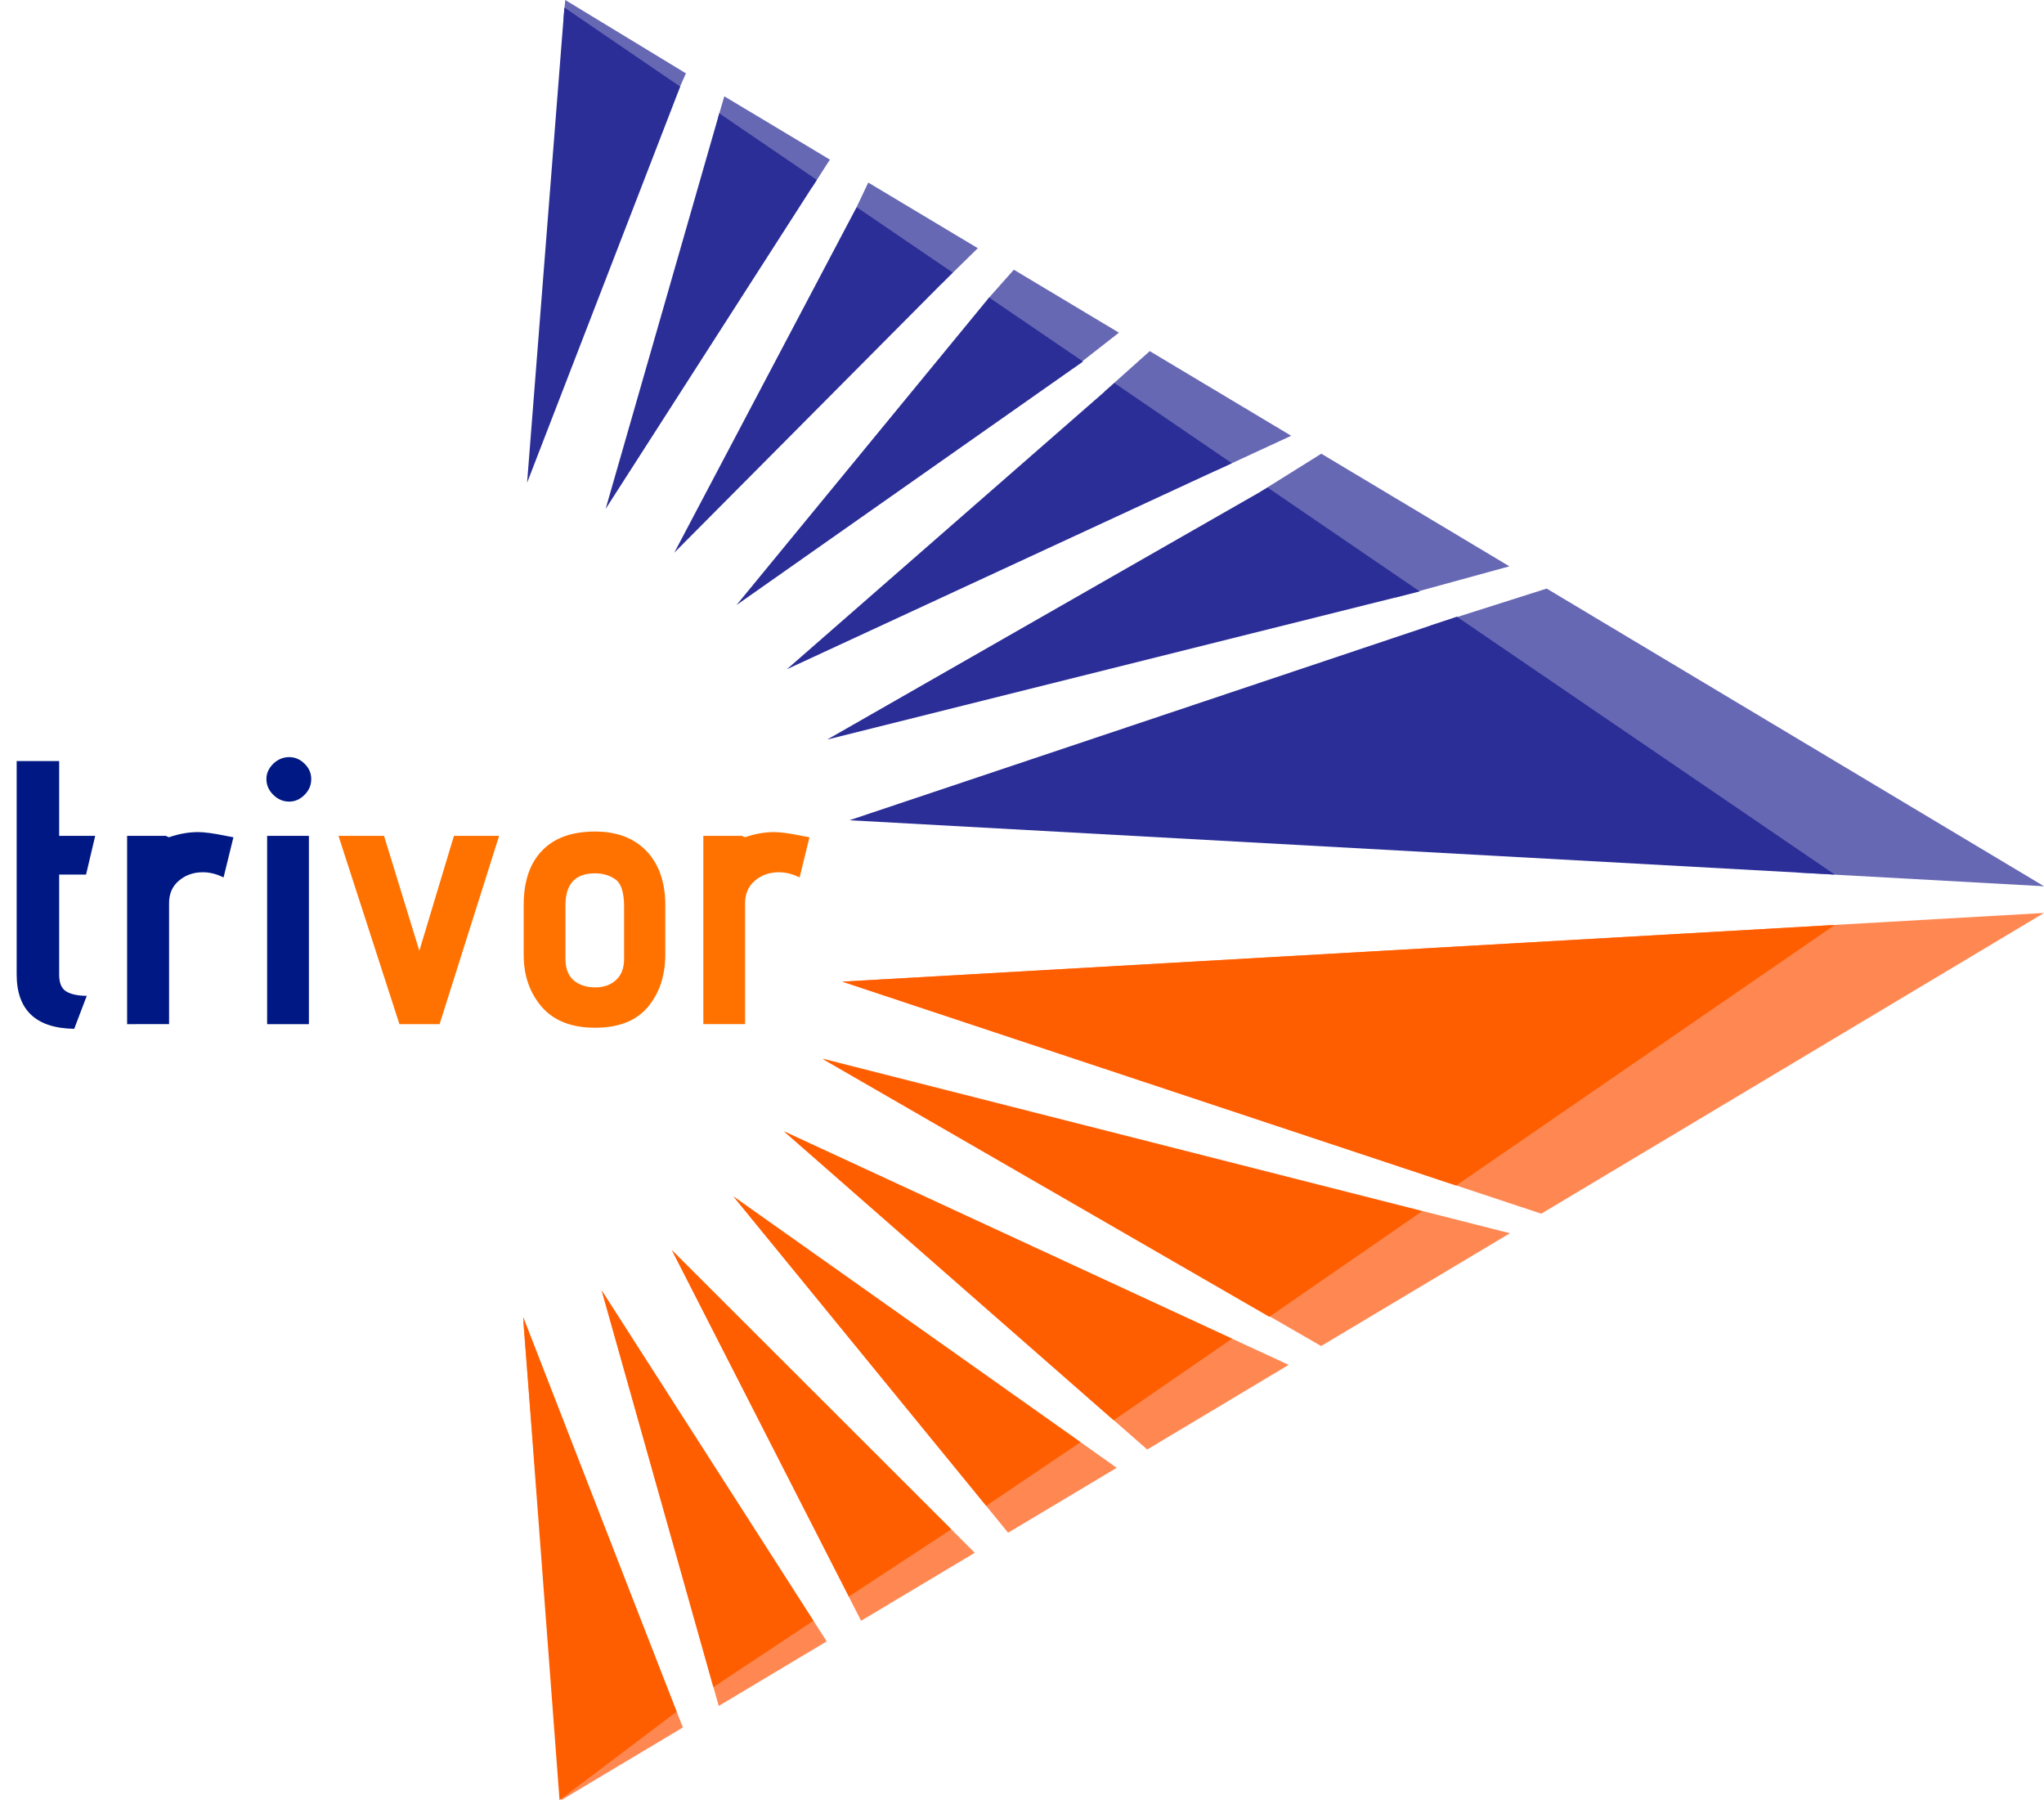
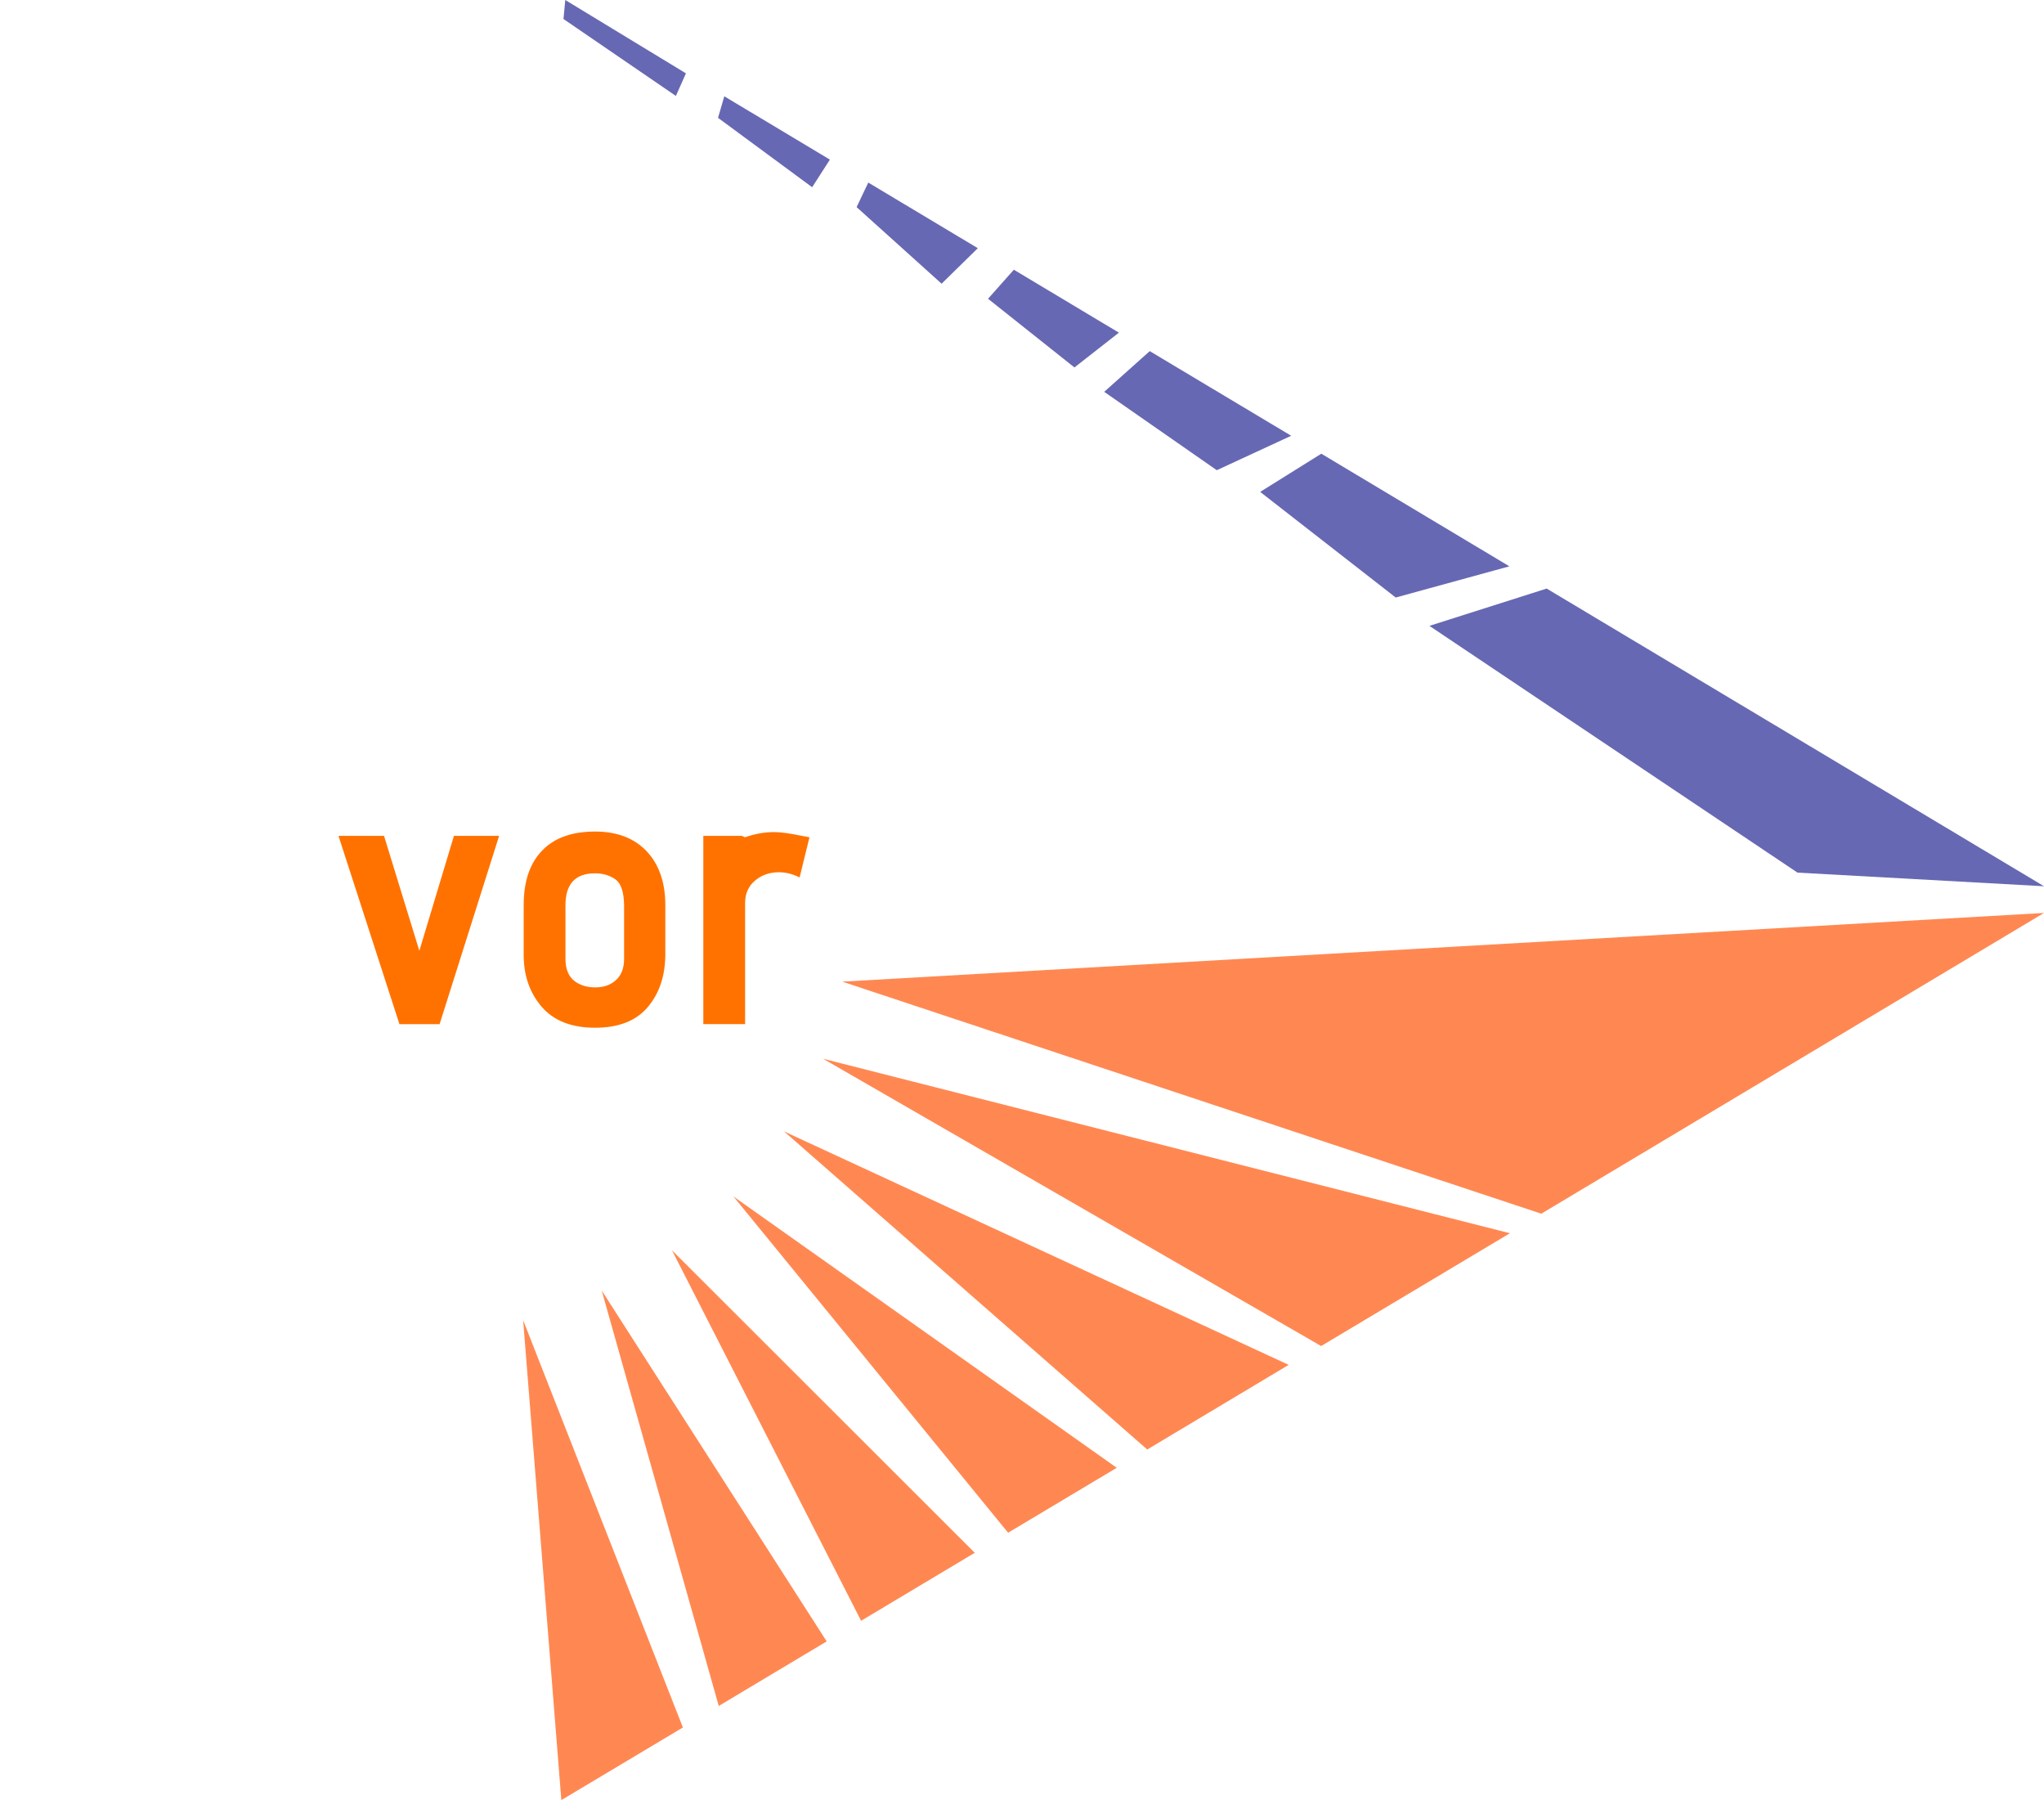
<svg xmlns="http://www.w3.org/2000/svg" xml:space="preserve" baseProfile="tiny" overflow="visible" viewBox="0 0 1140.1 1003.8">
-   <path fill="#001884" d="M9.3 543.4v-119H33v41.7h20.1L48 487.7H33v55.7c0 4.8 1.3 7.9 4 9.5 2.7 1.6 6.5 2.4 11.4 2.4l-7 18.4c-21.4-.3-32.1-10.5-32.1-30.3zm61.6-77.3h21.6l1.7.8c5.8-2 11.2-2.9 16.3-2.9 3.5 0 8.7.7 15.5 2.1l4.2.8-5.5 22.4c-4-2-7.8-2.9-11.6-2.9-5.2 0-9.7 1.6-13.3 4.7-3.7 3.1-5.5 7.3-5.5 12.5v67.5H70.9v-105zm81.5-22.9c-2.5-2.5-3.8-5.4-3.8-8.8 0-3.2 1.3-6 3.8-8.5 2.5-2.4 5.5-3.7 8.9-3.7 3.2 0 6.1 1.2 8.6 3.7 2.5 2.4 3.7 5.3 3.7 8.5 0 3.4-1.2 6.3-3.7 8.8-2.5 2.5-5.3 3.8-8.6 3.8-3.4 0-6.4-1.3-8.9-3.8zm-3.4 22.9h23.3v105H149v-105z" />
  <path fill="#ff7200" d="M188.8 466.1h25.4l19.7 64.1 19.3-64.1h25.2l-33.2 105h-22.4l-34-105zm172.5 95.5c-6.5 7.7-16.3 11.5-29.4 11.5s-23-3.9-29.7-11.6c-6.7-7.8-10.1-17.4-10.1-29v-27.7c0-13.3 3.4-23.4 10.3-30.5 6.8-7.1 16.7-10.6 29.5-10.6 12.3 0 21.9 3.7 28.8 11 6.9 7.3 10.4 17.4 10.4 30.1v27.7c-.1 11.7-3.3 21.4-9.8 29.1zm-18-71.2c-3.1-2.2-6.9-3.4-11.4-3.4-11 0-16.5 5.9-16.5 17.8v29.8c0 5.6 1.6 9.6 4.7 12.2 3.1 2.5 7.1 3.8 11.9 3.8 4.7 0 8.5-1.3 11.5-4s4.6-6.6 4.6-11.9v-29.8c-.1-7.5-1.7-12.3-4.8-14.5zm48.9-24.3h21.6l1.7.8c5.8-2 11.2-2.9 16.3-2.9 3.5 0 8.7.7 15.5 2.1l4.2.8-5.5 22.4c-4-2-7.8-2.9-11.6-2.9-5.2 0-9.7 1.6-13.3 4.7-3.7 3.1-5.5 7.3-5.5 12.5v67.5h-23.3v-105z" />
  <path fill="#6768b3" d="m314.3 10.6 1-10.6 67.3 40.9-5.6 12.6m23.5 12.2 3.5-12L462.9 89l-9.9 15.4m24.8 11.1 6.5-13.7 61.1 36.6-20.2 19.8m25.9 8.4 14.4-16.2 58.6 35.1-24.8 19.4m16.6 13.6 25.4-22.7 78.9 47.2-41.5 19.2m24.2 12.1L737 253l104.9 62.8-63.4 17.4m18.8 15.8 65.4-20.8 277.4 166-137.5-7.6" shape-rendering="geometricPrecision" />
  <path fill="#ff8852" d="m1140.1 509.1-670.3 38.3 389.9 129.4zM842.2 687.7l-383.1-97.3 277.8 160.2zm-123.4 73.4L437.3 630.9l202.6 177.4m-17 10.2L409.1 667.2l153.2 187.5zm-79.2 47.4L374.8 697.2l105.5 206.6zm-82.6 49.4L335.6 719.6l65.3 231.7zM291.8 736.2l21.3 267.6 67.8-40.5z" shape-rendering="geometricPrecision" />
-   <path fill="#2b2e97" d="m314.8 4.2-20.8 265 85.4-220.9zm86.4 59-63.4 220.6 117.8-183.5zm76.6 52.3L376.1 308.2 531.4 152zm73.9 50.4L410.8 337.4l193.3-135.8zm69.9 47.7L438.9 373.2l248.2-114.9zm85.5 58.3L461.4 412.4l330.5-82.6zm105.5 72L473.8 457.4l549.6 30.3z" shape-rendering="geometricPrecision" />
-   <path fill="#ff5e00" d="M1023.4 515.8 812.2 661.1 469.8 547.4zM793.3 675.4 708 734.3 458.6 590.4zm-106.1 71.1-66 45.5-183.9-161.1zm-84.5 57.7-52.6 35.5-141-172.5zm-72.1 48.6-57.1 37.5-98.7-193.1zm-76.9 51-55.8 37-62.3-221.2zm-76.3 50.7-65.3 49.3-20.3-269.5z" shape-rendering="geometricPrecision" />
</svg>